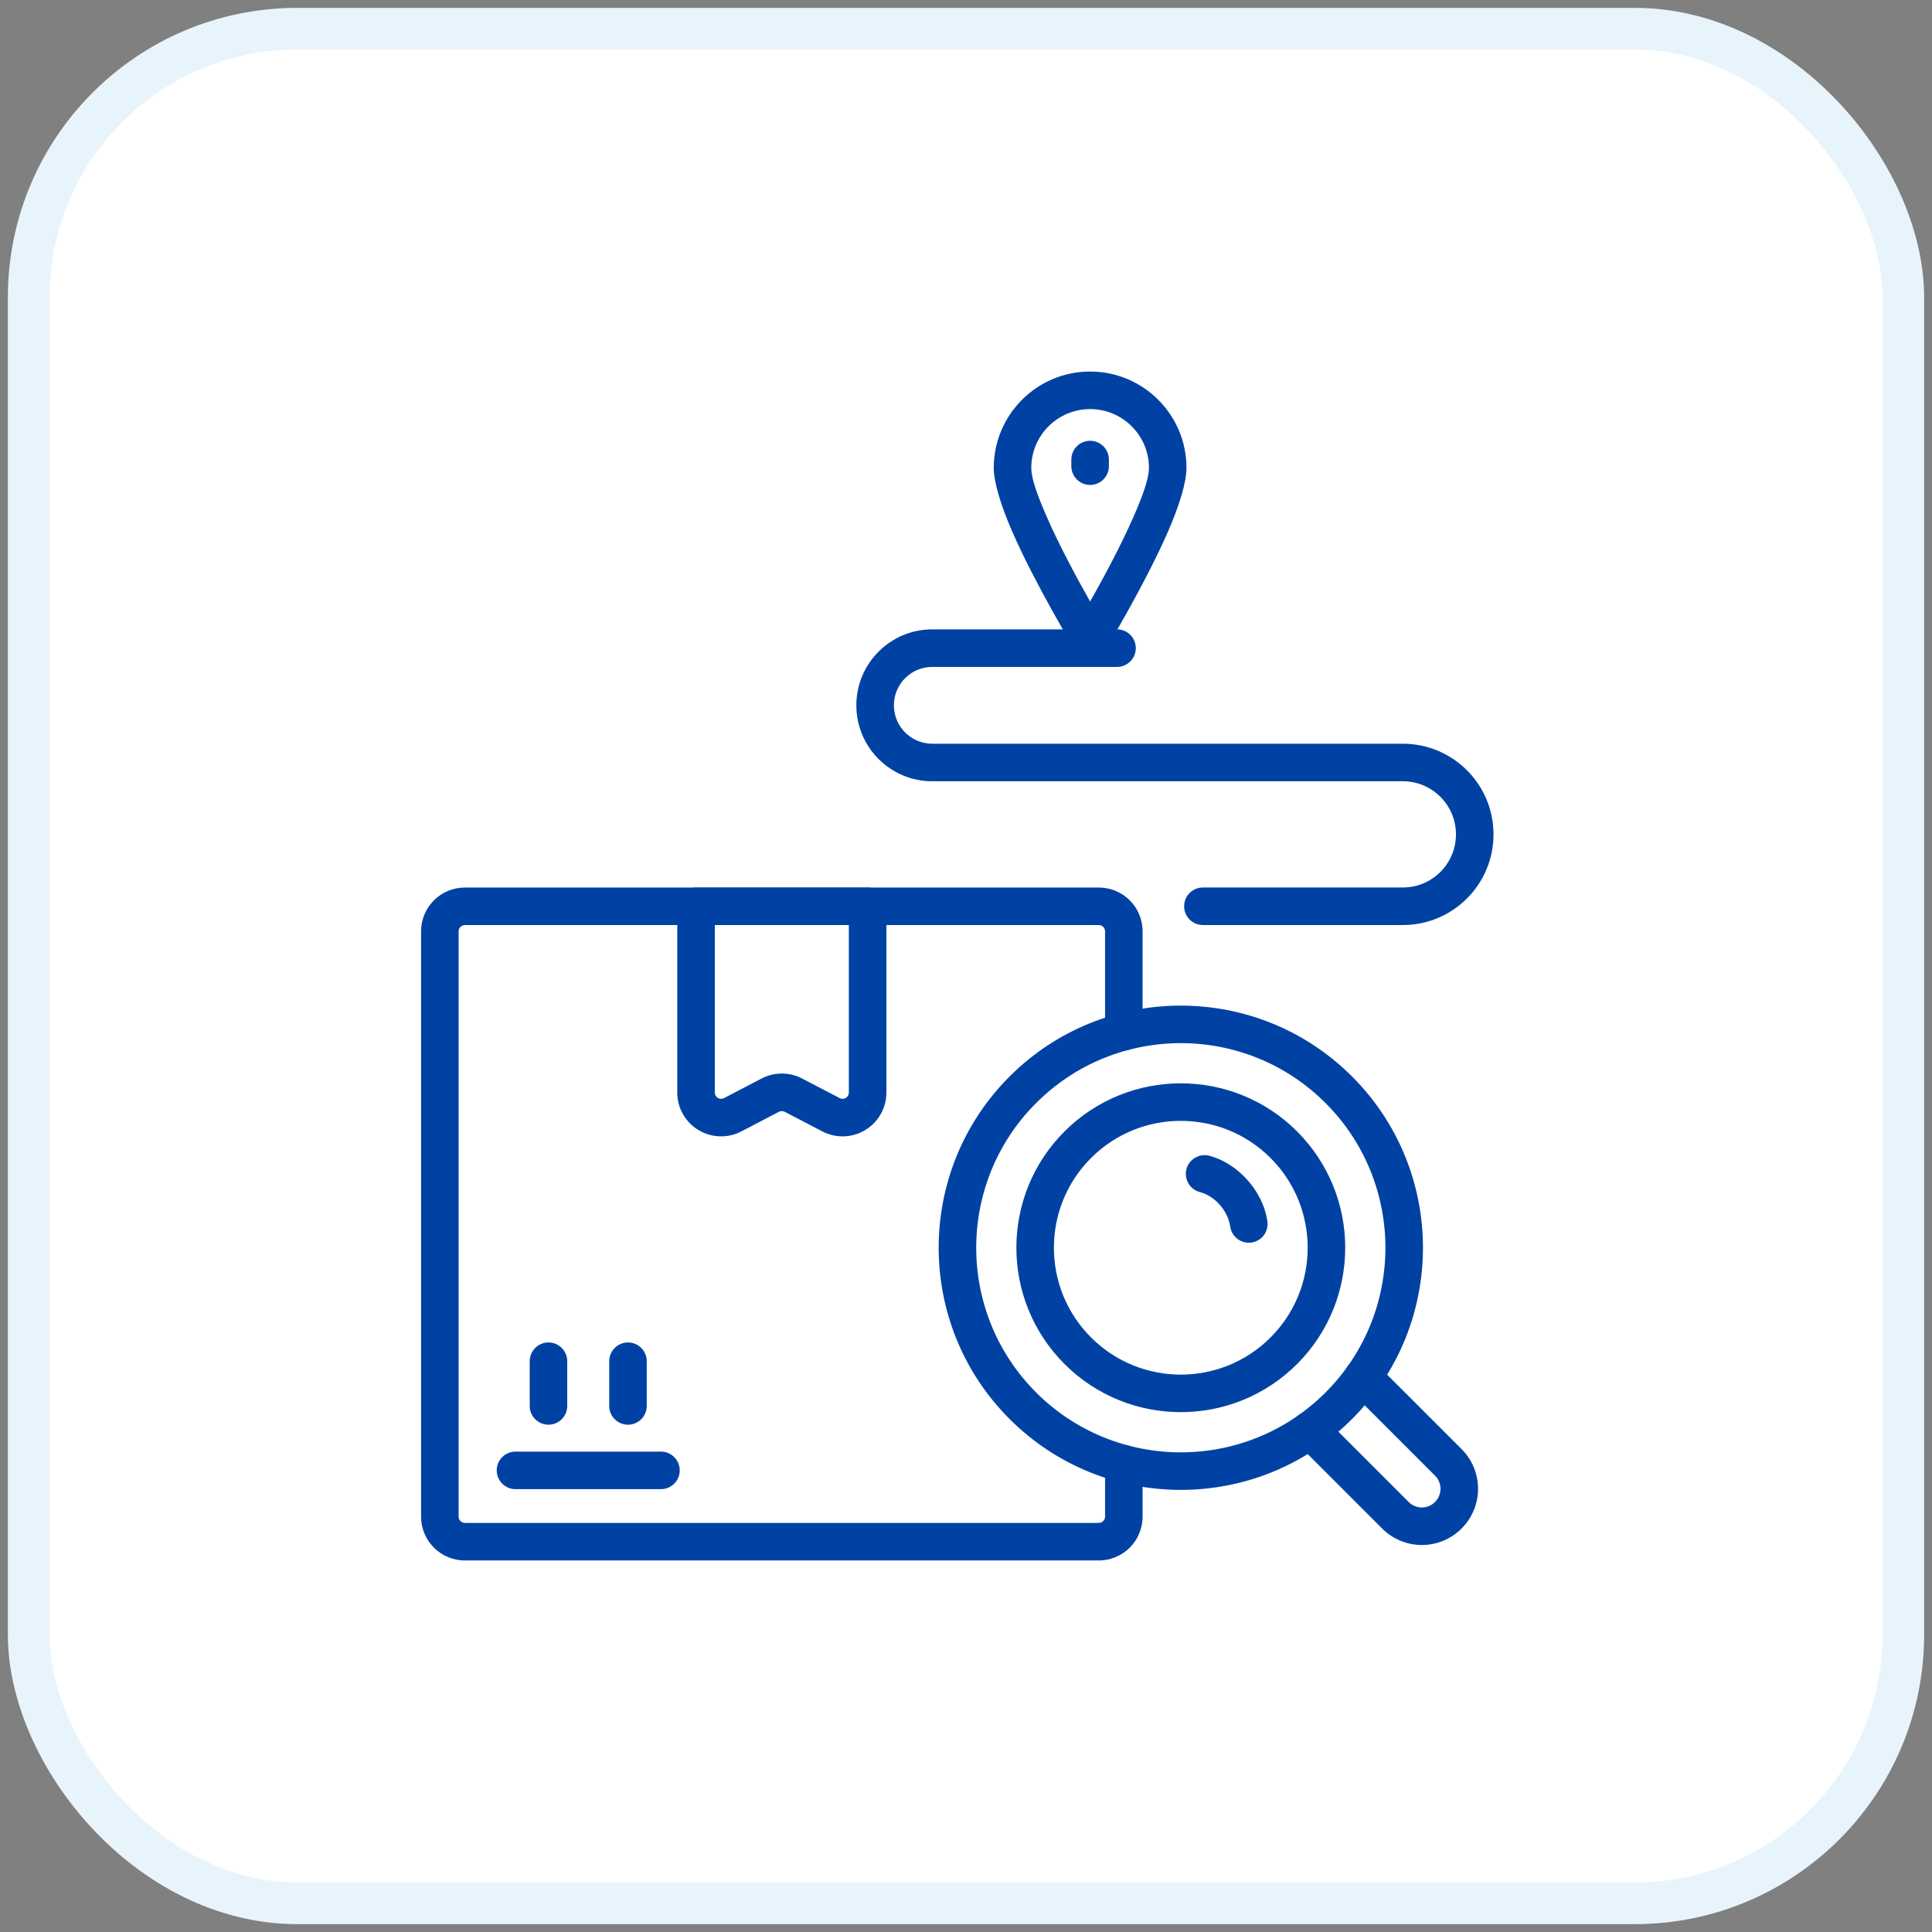
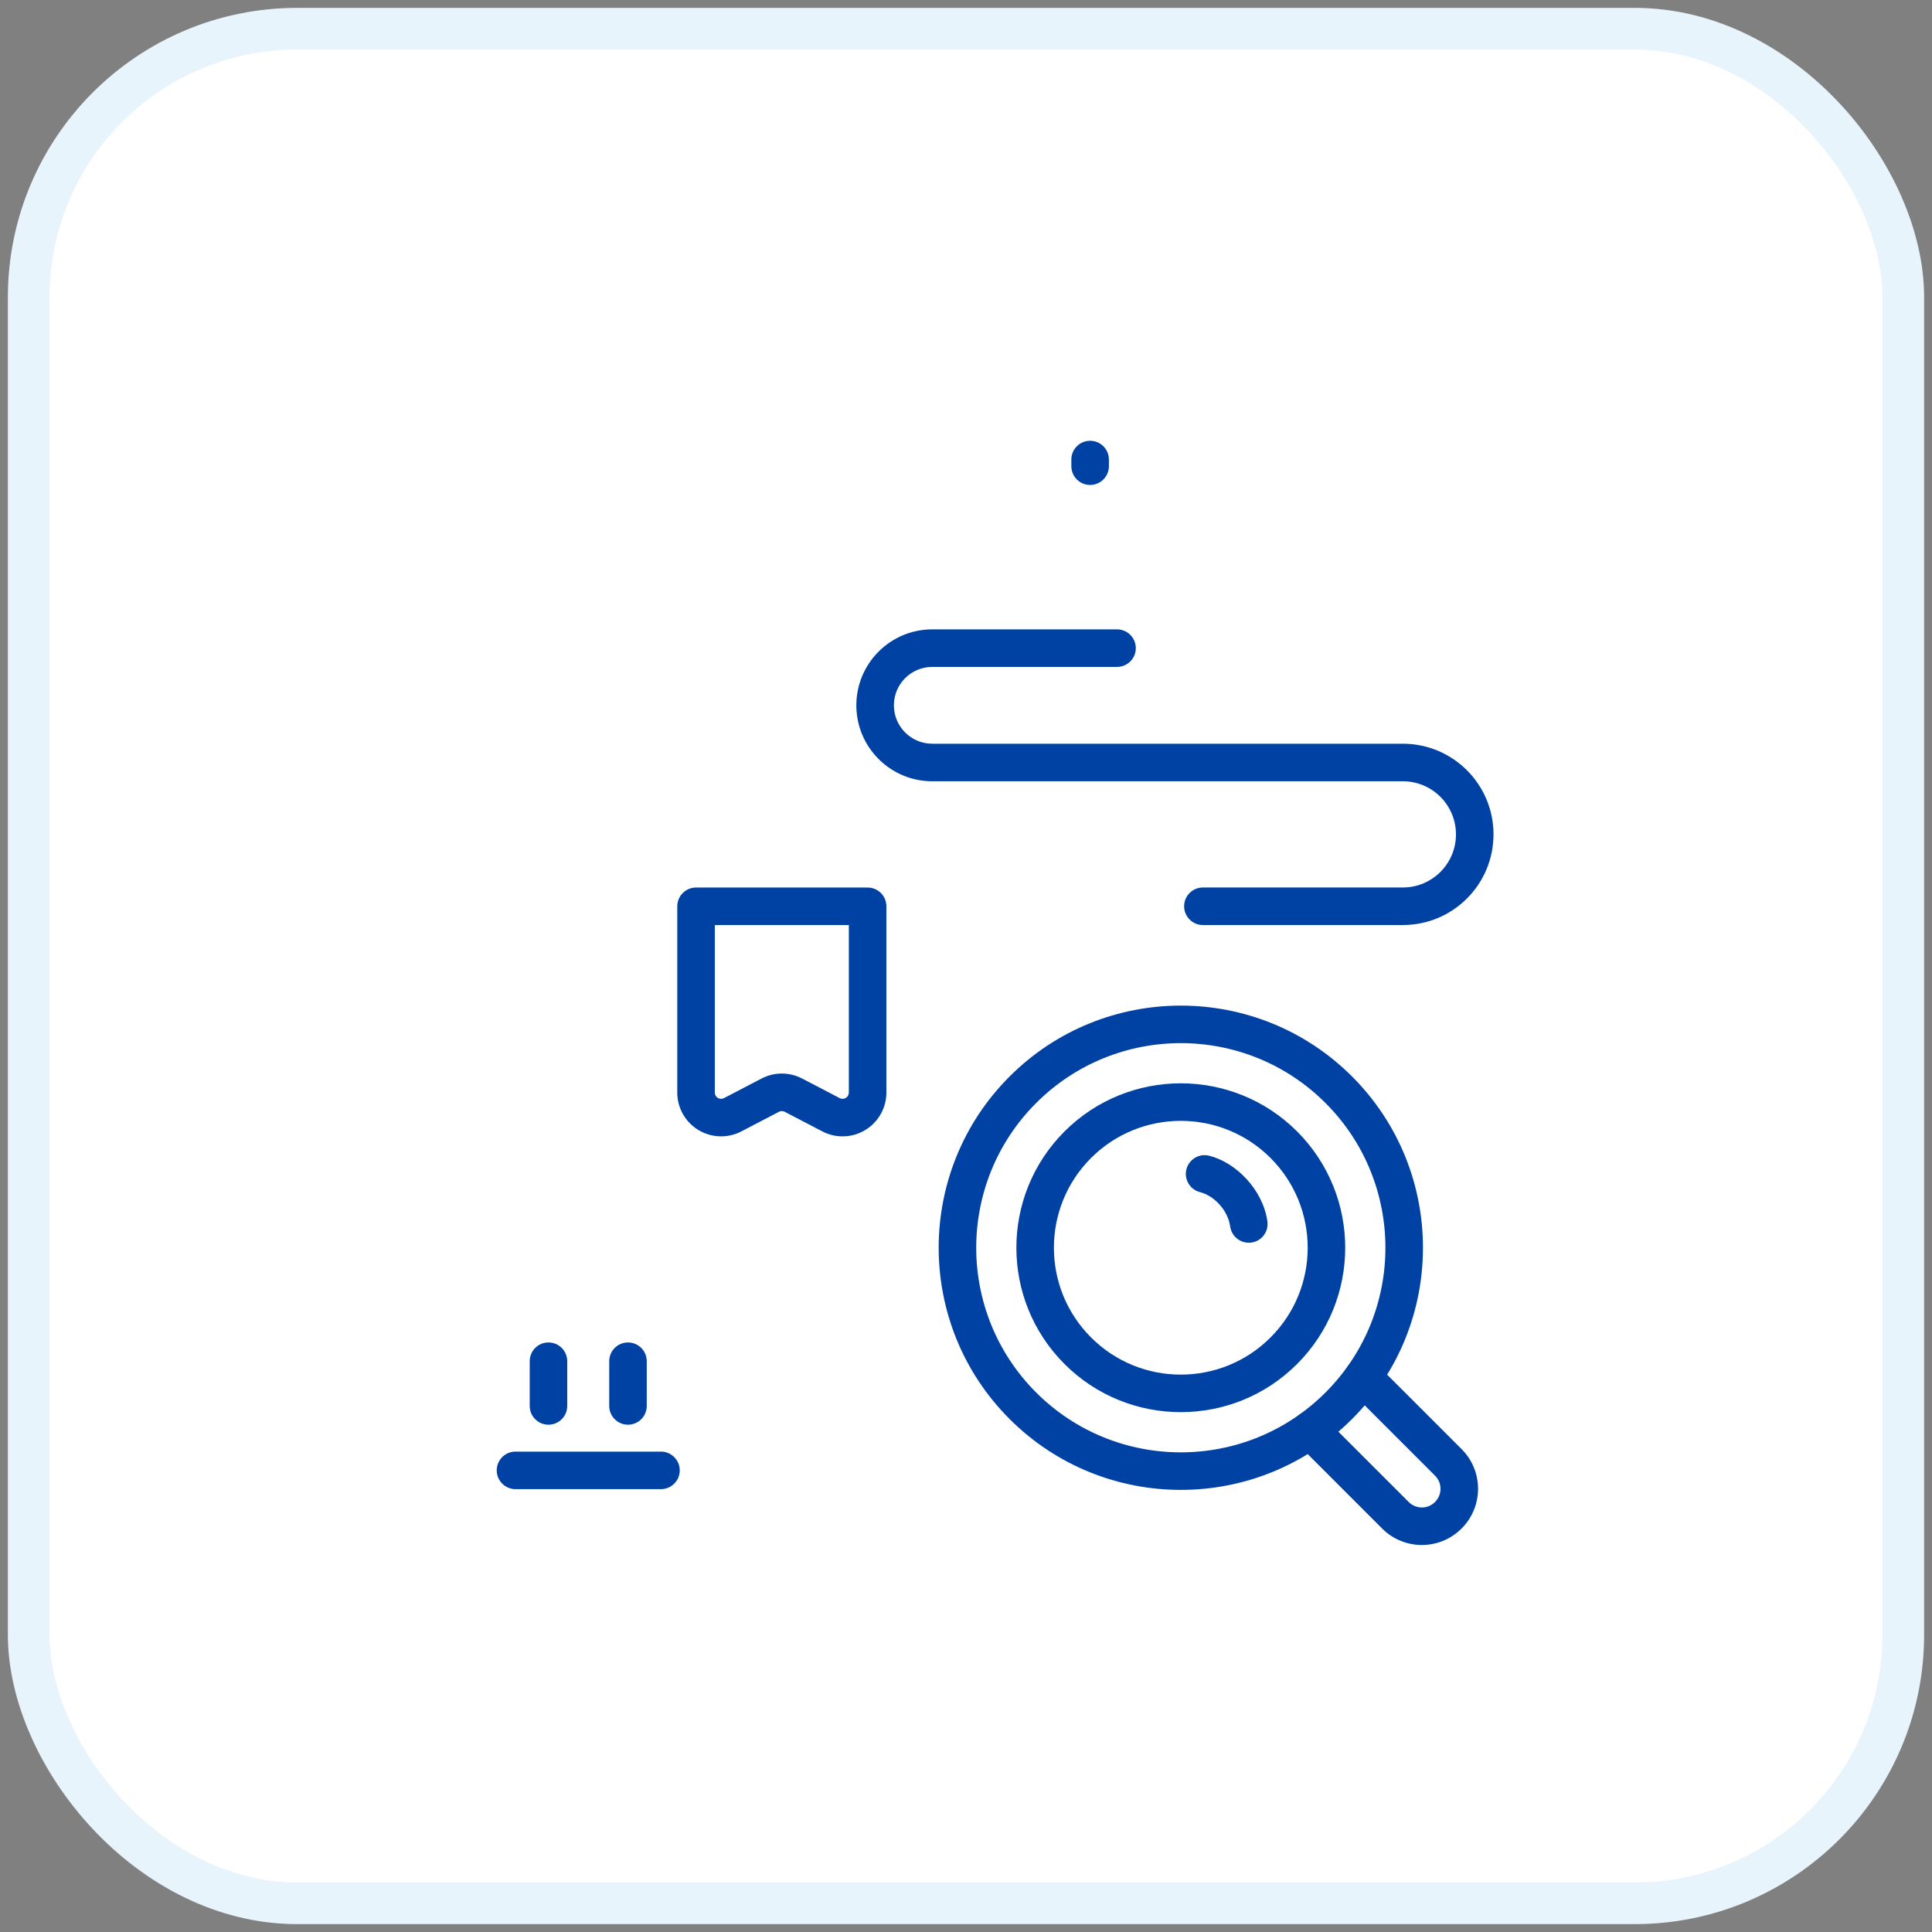
<svg xmlns="http://www.w3.org/2000/svg" width="78" height="78" viewBox="0 0 78 78" fill="none">
  <rect x="0" y="0" width="78" height="78" fill="#808080" stroke="none" />
  <rect x="1.159" y="1.159" width="75.682" height="75.682" rx="10.841" fill="white" stroke="#E8F4FC" stroke-width="1.682" />
-   <path fill-rule="evenodd" clip-rule="evenodd" d="M46.129 41.654V37.6C46.129 36.623 45.338 35.832 44.361 35.832H18.768C17.792 35.832 17.001 36.623 17 37.6V61.231C17 62.208 17.792 63 18.768 63H44.361C45.338 63 46.129 62.208 46.129 61.231V59.097C46.129 58.679 45.79 58.339 45.371 58.339C44.953 58.339 44.614 58.679 44.614 59.097V61.231C44.614 61.371 44.5 61.484 44.361 61.484H18.768C18.629 61.484 18.516 61.371 18.516 61.231V37.6C18.516 37.461 18.629 37.347 18.768 37.347H44.361C44.5 37.347 44.614 37.461 44.614 37.6V41.654C44.614 42.072 44.953 42.412 45.371 42.412C45.79 42.412 46.129 42.072 46.129 41.654Z" fill="#0042A3" />
  <path fill-rule="evenodd" clip-rule="evenodd" d="M35.786 36.59C35.786 36.171 35.446 35.832 35.028 35.832H28.101C27.683 35.832 27.343 36.171 27.343 36.59V44.11C27.343 44.728 27.666 45.301 28.195 45.621C28.723 45.942 29.381 45.964 29.929 45.678L31.448 44.886C31.521 44.848 31.608 44.848 31.681 44.886L33.2 45.678C33.748 45.964 34.406 45.943 34.935 45.621C35.463 45.301 35.786 44.728 35.786 44.11V36.59H35.786ZM34.27 37.347V44.11C34.27 44.198 34.224 44.28 34.148 44.326C34.073 44.372 33.979 44.375 33.901 44.334L32.382 43.542C31.87 43.275 31.259 43.275 30.747 43.542C30.356 43.746 29.775 44.049 29.229 44.334C29.15 44.375 29.056 44.372 28.98 44.326C28.905 44.28 28.859 44.198 28.859 44.11V37.347H34.27H34.27Z" fill="#0042A3" />
  <path fill-rule="evenodd" clip-rule="evenodd" d="M20.812 60.121H26.685C27.103 60.121 27.443 59.781 27.443 59.363C27.443 58.945 27.103 58.605 26.685 58.605H20.812C20.394 58.605 20.054 58.945 20.054 59.363C20.054 59.781 20.394 60.121 20.812 60.121Z" fill="#0042A3" />
  <path fill-rule="evenodd" clip-rule="evenodd" d="M22.901 56.761V54.956C22.901 54.538 22.561 54.198 22.143 54.198C21.725 54.198 21.386 54.538 21.386 54.956V56.761C21.386 57.18 21.725 57.519 22.143 57.519C22.561 57.519 22.901 57.18 22.901 56.761Z" fill="#0042A3" />
  <path fill-rule="evenodd" clip-rule="evenodd" d="M26.111 56.761V54.956C26.111 54.538 25.772 54.198 25.354 54.198C24.935 54.198 24.596 54.538 24.596 54.956V56.761C24.596 57.18 24.935 57.519 25.354 57.519C25.772 57.519 26.111 57.18 26.111 56.761Z" fill="#0042A3" />
  <path fill-rule="evenodd" clip-rule="evenodd" d="M52.358 58.268C53.383 59.292 54.827 60.737 55.803 61.713C56.687 62.597 58.12 62.597 59.005 61.713L59.01 61.708C59.894 60.824 59.894 59.39 59.01 58.506C58.034 57.531 56.589 56.086 55.565 55.062C55.269 54.766 54.789 54.766 54.493 55.062C54.197 55.358 54.197 55.838 54.493 56.134C55.517 57.158 56.962 58.602 57.938 59.579C58.23 59.87 58.23 60.344 57.938 60.636L57.933 60.642C57.641 60.934 57.167 60.934 56.875 60.642C55.899 59.666 54.454 58.221 53.43 57.197C53.134 56.901 52.654 56.901 52.358 57.197C52.063 57.492 52.063 57.973 52.358 58.268L52.358 58.268Z" fill="#0042A3" />
  <path fill-rule="evenodd" clip-rule="evenodd" d="M48.564 37.346H56.637C58.658 37.346 60.296 35.708 60.297 33.687V33.685C60.296 31.665 58.658 30.026 56.637 30.026H37.639C36.783 30.026 36.089 29.332 36.089 28.477V28.475C36.089 27.619 36.783 26.925 37.639 26.925H45.098C45.516 26.925 45.856 26.585 45.856 26.167C45.856 25.749 45.516 25.409 45.098 25.409H37.639C35.946 25.409 34.573 26.782 34.573 28.475V28.477C34.573 30.169 35.946 31.542 37.639 31.542H56.637C57.821 31.542 58.78 32.502 58.781 33.685V33.687C58.781 34.871 57.821 35.83 56.637 35.83H48.564C48.146 35.83 47.806 36.17 47.806 36.588C47.806 37.006 48.146 37.346 48.564 37.346Z" fill="#0042A3" />
-   <path fill-rule="evenodd" clip-rule="evenodd" d="M44.011 15C41.864 15 40.121 16.743 40.121 18.89C40.121 19.477 40.414 20.422 40.86 21.446C41.799 23.6 43.363 26.183 43.363 26.183C43.5 26.409 43.746 26.548 44.011 26.548C44.276 26.548 44.522 26.409 44.659 26.183C44.659 26.183 46.223 23.6 47.162 21.446C47.608 20.422 47.901 19.477 47.901 18.89C47.901 16.743 46.158 15 44.011 15H44.011ZM44.011 16.516C45.322 16.516 46.386 17.58 46.386 18.89C46.386 19.342 46.115 20.054 45.773 20.841C45.251 22.037 44.529 23.371 44.011 24.285C43.494 23.371 42.771 22.037 42.25 20.841C41.907 20.053 41.636 19.341 41.636 18.89C41.636 17.58 42.7 16.516 44.011 16.516H44.011Z" fill="#0042A3" />
  <path fill-rule="evenodd" clip-rule="evenodd" d="M44.769 18.821V18.552C44.769 18.134 44.429 17.795 44.011 17.795C43.593 17.795 43.253 18.134 43.253 18.552V18.821C43.253 19.239 43.593 19.579 44.011 19.579C44.429 19.579 44.769 19.239 44.769 18.821Z" fill="#0042A3" />
  <path fill-rule="evenodd" clip-rule="evenodd" d="M40.759 43.461C36.943 47.277 36.943 53.473 40.759 57.289C44.575 61.105 50.771 61.105 54.587 57.289C58.403 53.473 58.403 47.277 54.587 43.461C50.771 39.645 44.575 39.645 40.759 43.461ZM41.831 44.533C45.055 41.308 50.291 41.308 53.515 44.533C56.739 47.757 56.739 52.993 53.515 56.218C50.291 59.441 45.055 59.441 41.831 56.218C38.607 52.993 38.607 47.757 41.831 44.533Z" fill="#0042A3" />
  <path fill-rule="evenodd" clip-rule="evenodd" d="M42.977 45.679C40.386 48.271 40.386 52.478 42.977 55.069C45.568 57.66 49.776 57.66 52.367 55.069C54.958 52.478 54.958 48.271 52.367 45.679C49.776 43.089 45.569 43.089 42.977 45.679ZM44.049 46.751C46.049 44.752 49.295 44.752 51.295 46.751C53.295 48.751 53.295 51.998 51.295 53.997C49.295 55.997 46.048 55.997 44.049 53.997C42.049 51.998 42.049 48.751 44.049 46.751Z" fill="#0042A3" />
  <path fill-rule="evenodd" clip-rule="evenodd" d="M48.446 48.129C49.013 48.273 49.572 48.85 49.667 49.523C49.727 49.936 50.111 50.224 50.526 50.165C50.939 50.106 51.228 49.722 51.168 49.308C50.985 48.024 49.902 46.935 48.821 46.66C48.416 46.556 48.002 46.802 47.899 47.207C47.796 47.612 48.041 48.025 48.446 48.129L48.446 48.129Z" fill="#0042A3" />
</svg>